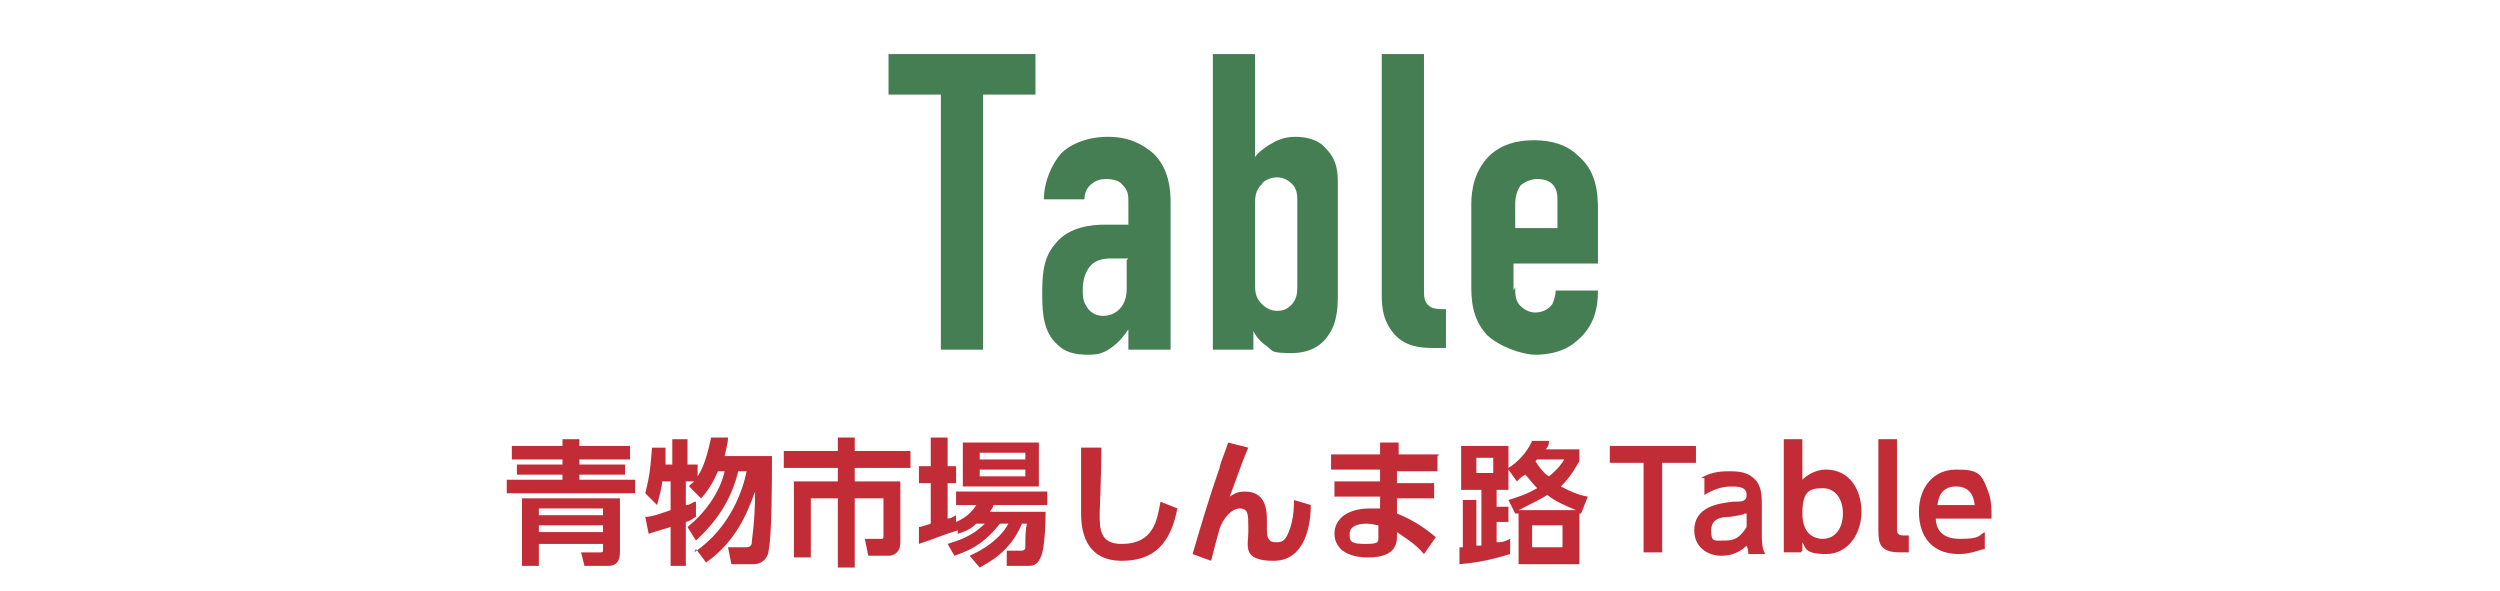
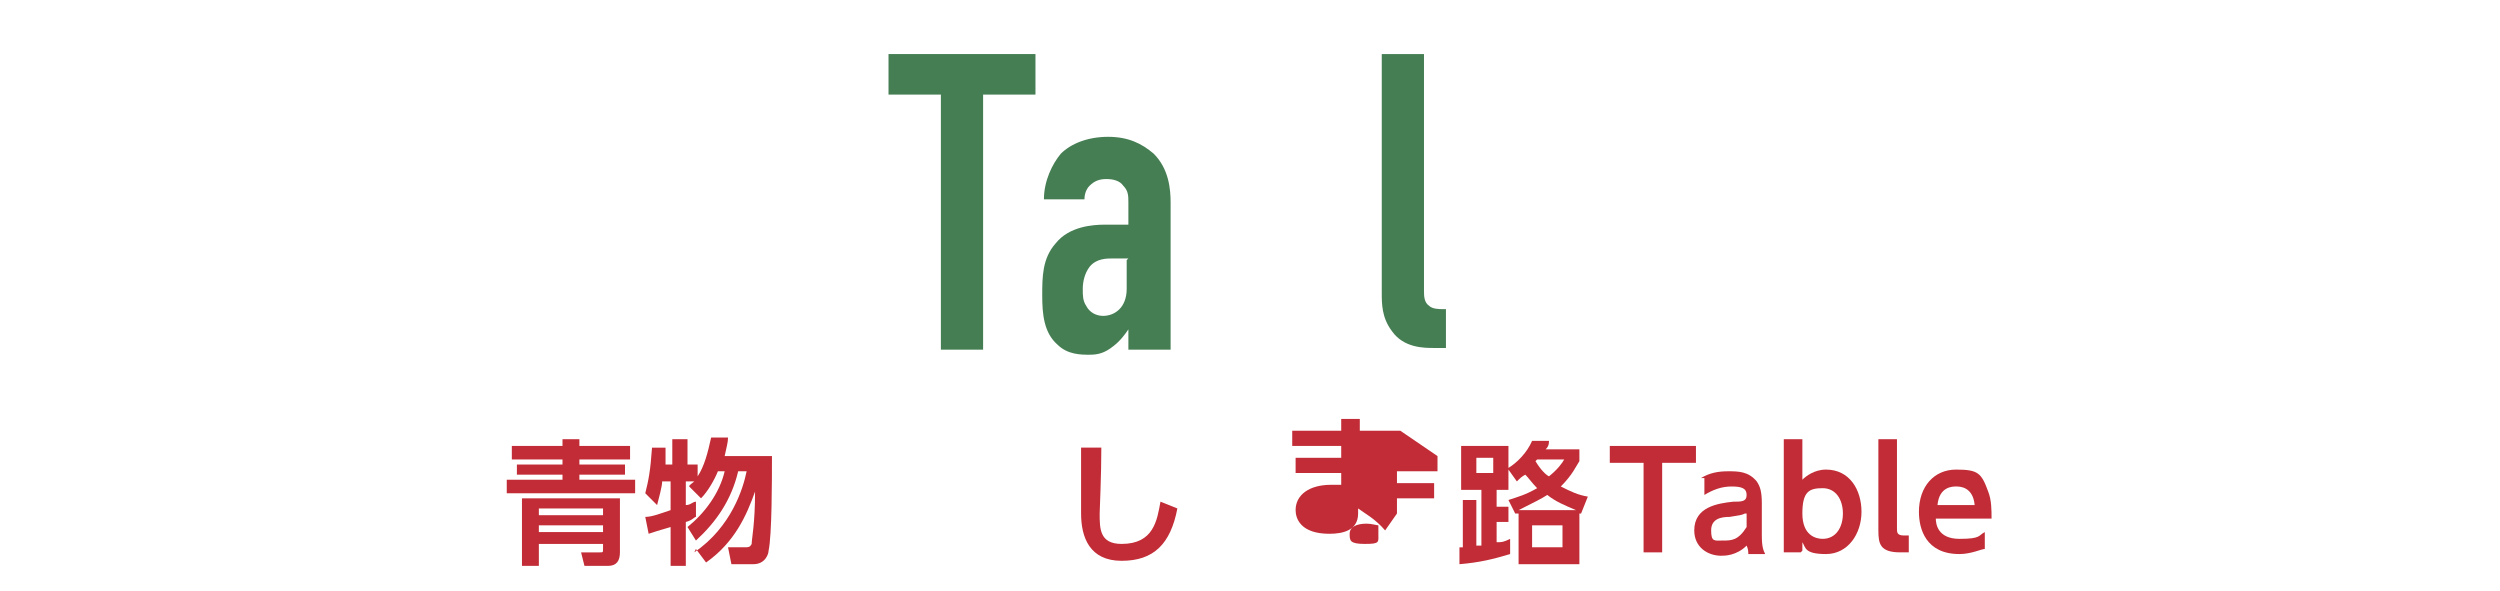
<svg xmlns="http://www.w3.org/2000/svg" id="_レイヤー_1" data-name=" レイヤー 1" version="1.1" viewBox="0 0 148 35">
  <defs>
    <style>
      .cls-1 {
        fill: #c22c36;
      }

      .cls-1, .cls-2 {
        stroke-width: 0px;
      }

      .cls-2 {
        fill: #467e54;
      }
    </style>
  </defs>
  <g>
    <path class="cls-2" d="M61.3,3.2v2.4h-3.1v15.1h-2.5V5.6h-3.1v-2.4h8.7Z" />
    <path class="cls-2" d="M66.8,19.5h0c-.2.3-.5.7-.9,1-.5.4-.9.5-1.4.5s-1.3,0-1.9-.6c-.8-.7-.9-1.8-.9-2.9s0-2.2.8-3.1c.8-1,2.2-1.1,2.9-1.1s.6,0,1.4,0v-1.3c0-.4,0-.7-.3-1-.2-.3-.6-.4-1-.4s-.7.1-1,.4c-.2.2-.3.5-.3.8h-2.4c0-1.1.5-2.1,1-2.7.6-.6,1.6-1,2.8-1s2,.4,2.7,1c.9.9,1,2.1,1,2.9v8.7h-2.5v-1.2ZM66.8,15.3c-.3,0-.6,0-.9,0-.4,0-1,0-1.4.5-.3.4-.4.9-.4,1.3s0,.7.2,1c.2.4.6.6,1,.6.7,0,1.4-.5,1.4-1.6v-1.7Z" />
-     <path class="cls-2" d="M71.8,20.7V3.2h2.5v6.1c.2-.3.5-.5.8-.7.5-.3.9-.5,1.6-.5s1.4.2,1.8.7c.7.7.7,1.5.7,2.1v6.4c0,.8,0,1.8-.6,2.6-.2.3-.8,1-2.1,1s-1.1-.1-1.5-.4c-.3-.2-.6-.5-.8-.9h0v1.1h-2.5ZM74.3,16.8c0,.4,0,.8.4,1.2.2.2.5.4.9.4s.6-.1.9-.4c.3-.4.3-.7.3-1.1v-5c0-.3,0-.7-.3-1-.2-.2-.5-.4-.9-.4s-.8.2-.9.4c-.4.4-.4.8-.4,1.2v4.6Z" />
    <path class="cls-2" d="M84.3,3.2v14c0,.3,0,.7.3.9.2.2.6.2.8.2h.2v2.3h-.7c-.6,0-1.8,0-2.5-1-.6-.8-.6-1.6-.6-2.3V3.2h2.5Z" />
-     <path class="cls-2" d="M89.7,17c0,.4,0,.8.3,1.1.2.2.5.4.9.4s.8-.2,1-.5c.1-.2.2-.6.2-.8h2.5c0,1-.2,2.2-1.4,3.1-.6.5-1.5.7-2.3.7s-2.2-.5-2.9-1.2c-.9-1-.9-2.2-.9-3v-4.7c0-.9.2-2.1,1.2-3,.6-.5,1.4-.8,2.5-.8s2,.3,2.6.9c1.1.9,1.2,2.2,1.2,3.2v3.2h-5v1.6ZM92.2,13.5v-1.6c0-.3,0-.7-.3-1-.2-.2-.5-.3-.9-.3s-.8.2-1,.4c-.2.3-.3.7-.3,1v1.5h2.5Z" />
  </g>
  <g>
    <path class="cls-1" d="M37.6,29.2h-7.6v-.8h3.3v-.3h-2.7v-.6h2.7v-.3h-3v-.8h3v-.4h1v.4h3v.8h-3v.3h2.7v.6h-2.7v.3h3.3v.8ZM36.7,29.5v3.2c0,.5-.2.8-.7.8h-1.4l-.2-.8h1.1c.2,0,.2,0,.2-.2v-.3h-3.8v1.3h-1v-4h5.9ZM31.9,30.1v.4h3.8v-.4h-3.8ZM31.9,31.1v.4h3.8v-.4h-3.8Z" />
    <path class="cls-1" d="M41.1,32.7c2.2-1.5,2.9-3.8,3.1-4.8h-.5c-.4,1.7-1.3,3-2.5,4.1l-.5-.8c1-.8,1.9-2,2.2-3.3h-.4c-.2.5-.6,1.2-1,1.6l-.7-.7c0-.1.2-.2.3-.3h-.5v1.4c.3,0,.4-.2.6-.2v.9c-.1,0-.2.2-.6.3v2.6h-.9v-2.3c-.7.2-1,.3-1.3.4l-.2-1c.4,0,.9-.2,1.5-.4v-1.7h-.5c0,.3-.2,1-.3,1.4l-.7-.7c.2-.8.3-1.3.4-2.7h.8c0,.3,0,.6,0,1h.4v-1.5h.9v1.5h.6v.7c.4-.6.6-1.4.8-2.3h1c0,.3-.1.6-.2,1.1h2.8c0,1.4,0,4.7-.2,5.6,0,.2-.2.8-.9.8h-1.3l-.2-1h1c.2,0,.3,0,.4-.2,0-.3.2-1.2.2-3.1-.5,1.4-1.2,3-2.9,4.2l-.6-.8Z" />
-     <path class="cls-1" d="M53.9,27.7h-3.3v.8h2.7v3.6c0,.7-.5.8-.7.8h-1.2l-.2-1h.9c.2,0,.2,0,.2-.2v-2.2h-1.7v4.1h-1v-4.1h-1.6v3.5h-1v-4.5h2.6v-.8h-3.2v-1h3.2v-.8h1v.8h3.3v1Z" />
-     <path class="cls-1" d="M57.8,31c-.4.4-.8.5-1.1.6v-.2c-.7.2-1.4.5-2.3.8v-1c.1,0,.4-.1.7-.2v-2.4h-.7v-1h.7v-1.7h1v1.7h.5v1h-.5v2.1c.2,0,.3-.1.5-.2v.4c.7-.3,1-.7,1.2-1h-1.2v-.8h5.4v.8h-3.2c0,.2-.1.2-.2.4h3.3s0,2.2-.3,2.7c-.2.5-.5.5-.8.5h-1.2v-.9c-.1,0,.8,0,.8,0,.3,0,.3-.1.3-.3,0-.3,0-1,.1-1.3h-.3c-.7,1.7-2,2.3-2.5,2.6l-.6-.7c.9-.4,1.8-1,2.3-1.9h-.5c-.8,1-1.5,1.5-2.7,1.9l-.4-.7c.6-.2,1.4-.4,2.2-1.2h-.5ZM57,26.2h4.5v2.6h-4.5v-2.6ZM58,26.8v.4h2.7v-.4h-2.7ZM58,27.8v.4h2.7v-.4h-2.7Z" />
    <path class="cls-1" d="M65.2,26.4c0,1.8-.1,3.8-.1,4,0,.9,0,1.8,1.3,1.8,1.9,0,2.1-1.4,2.3-2.5l1,.4c-.4,2.1-1.4,3.1-3.3,3.1s-2.4-1.4-2.4-2.8,0-3.4,0-3.9h1.2Z" />
-     <path class="cls-1" d="M73.9,26.5c-.4.9-.9,2.4-1.1,2.9.3-.2.5-.3.9-.3,1.3,0,1.3,1.2,1.3,1.8v.5c0,.4.1.7.5.7s.6,0,.9-.9c.2-.7.2-1.2.2-1.6l1,.3c0,1.1-.3,3.3-2.2,3.3s-1.5-.9-1.5-1.7v-.3c0-.7,0-1.1-.5-1.1s-1,.6-1.2,1.2c-.2.7-.3,1.1-.5,1.9l-1.1-.4c.5-1.7,1-3.4,1.6-5.1,0-.2.4-1.1.5-1.5l1.2.3Z" />
-     <path class="cls-1" d="M85.1,27v.9h-2.4v.7h2.2v.9h-2.2v.9c1,.4,1.7.9,2.3,1.4l-.7,1c-.6-.7-1.2-1-1.6-1.3v.3c0,1-.9,1.2-1.7,1.2-1.7,0-2-.9-2-1.4,0-.9.8-1.5,2.1-1.5s.5,0,.6,0v-.7h-2.7v-.9h2.7v-.7h-2.9v-.9h2.9v-.7h1.1v.7h2.4ZM81.6,31.1c-.1,0-.4-.1-.7-.1-.6,0-1,.2-1,.6s0,.6.9.6.8-.1.8-.6v-.4Z" />
+     <path class="cls-1" d="M85.1,27v.9h-2.4v.7h2.2v.9h-2.2v.9l-.7,1c-.6-.7-1.2-1-1.6-1.3v.3c0,1-.9,1.2-1.7,1.2-1.7,0-2-.9-2-1.4,0-.9.8-1.5,2.1-1.5s.5,0,.6,0v-.7h-2.7v-.9h2.7v-.7h-2.9v-.9h2.9v-.7h1.1v.7h2.4ZM81.6,31.1c-.1,0-.4-.1-.7-.1-.6,0-1,.2-1,.6s0,.6.9.6.8-.1.8-.6v-.4Z" />
    <path class="cls-1" d="M93.5,26.4v.9c-.2.3-.4.8-1.1,1.5.6.3,1,.5,1.6.6l-.4,1c0,0,0,0-.1,0v3h-3.6v-3h-.2c0,0-.4-.8-.4-.8.6-.2,1-.3,1.7-.7-.3-.3-.5-.6-.7-.8-.2.1-.3.2-.5.4l-.5-.7v1.2h-.7v1h.7v.9h-.7v1.2c.3,0,.4,0,.8-.2v.9c-1,.3-1.8.5-3,.6v-1c0,0,.2,0,.2,0v-2.8h.8v2.7c.1,0,.2,0,.3,0v-3.3h-1.2v-2.6h2.8v1.3c.5-.3,1.1-.9,1.4-1.6h1c0,.3-.1.4-.2.5h2ZM88.4,27.1h-1v.9h1v-.9ZM93.3,30.2c-.7-.3-1.2-.5-1.7-.9-.3.2-.9.5-1.7.9h3.4ZM92.5,31.1h-1.8v1.3h1.8v-1.3ZM90.9,27.3s0,0,0,0c.3.5.6.8.8.9.5-.4.8-.8.9-1h-1.6Z" />
    <path class="cls-1" d="M98.4,32.7h-1.1v-5.3h-2v-1h5.1v1h-2v5.3Z" />
    <path class="cls-1" d="M100.7,28.3c.5-.3,1-.4,1.6-.4s1.2,0,1.7.6c.2.3.3.6.3,1.3v1.9c0,.7.1.9.2,1.1h-1c0-.1,0-.3-.1-.5-.6.6-1.3.6-1.5.6-.8,0-1.6-.5-1.6-1.5,0-1.4,1.4-1.6,2.3-1.7.5,0,.8,0,.8-.4s-.3-.5-.9-.5-1.1.2-1.6.5v-1ZM103.3,30.4c-.2.1-.3.1-.9.2-.5,0-1.1.1-1.1.8s.2.6.7.6.9,0,1.4-.8v-.8Z" />
    <path class="cls-1" d="M106.6,32.7h-1v-6.7h1.1v2.4c.2-.2.7-.6,1.4-.6,1.4,0,2.1,1.2,2.1,2.5s-.8,2.5-2.1,2.5-1.2-.4-1.4-.7v.5ZM107.9,31.9c.8,0,1.2-.7,1.2-1.5s-.4-1.5-1.2-1.5-1.2.2-1.2,1.5.8,1.5,1.2,1.5Z" />
    <path class="cls-1" d="M113,32.7h-.5c-1.2,0-1.3-.5-1.3-1.3v-5.4h1.1v5.3c0,.2,0,.4.4.4h.3v1Z" />
    <path class="cls-1" d="M114.6,30.7c0,.3.1,1.2,1.4,1.2s1.1-.2,1.5-.4v1c-.2,0-.8.3-1.5.3-2,0-2.4-1.5-2.4-2.5,0-1.5.9-2.5,2.2-2.5s1.5.2,1.9,1.3c.2.5.2,1.1.2,1.6h-3.3ZM116.9,29.9c-.1-1.1-.9-1.1-1.1-1.1s-1,0-1.1,1.1h2.2Z" />
  </g>
</svg>